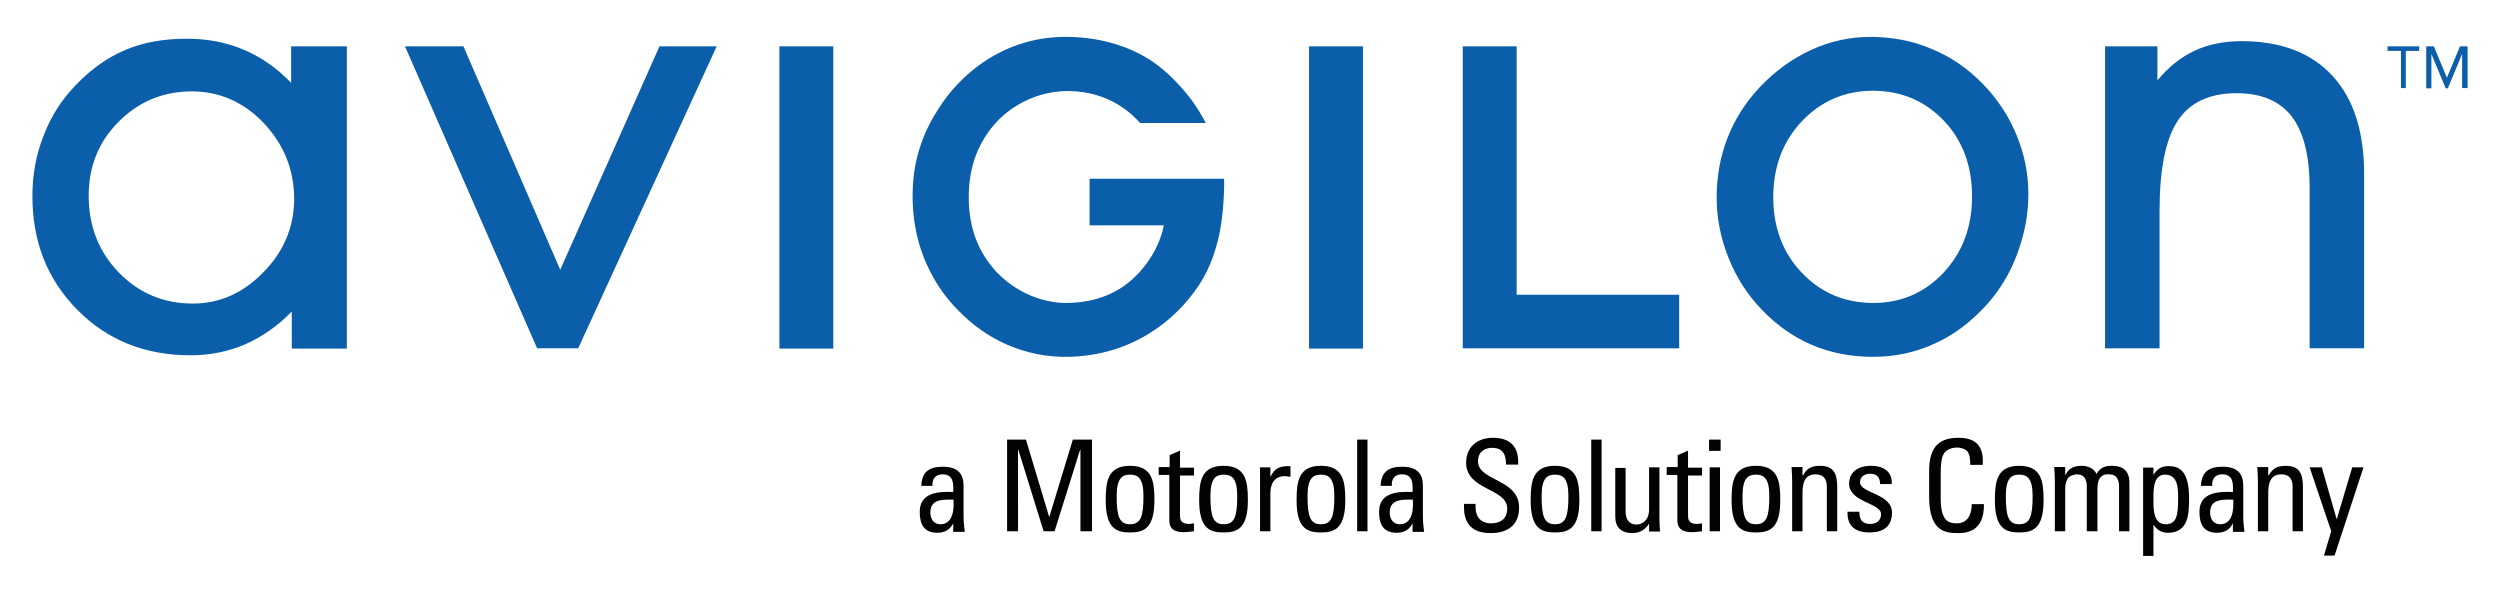
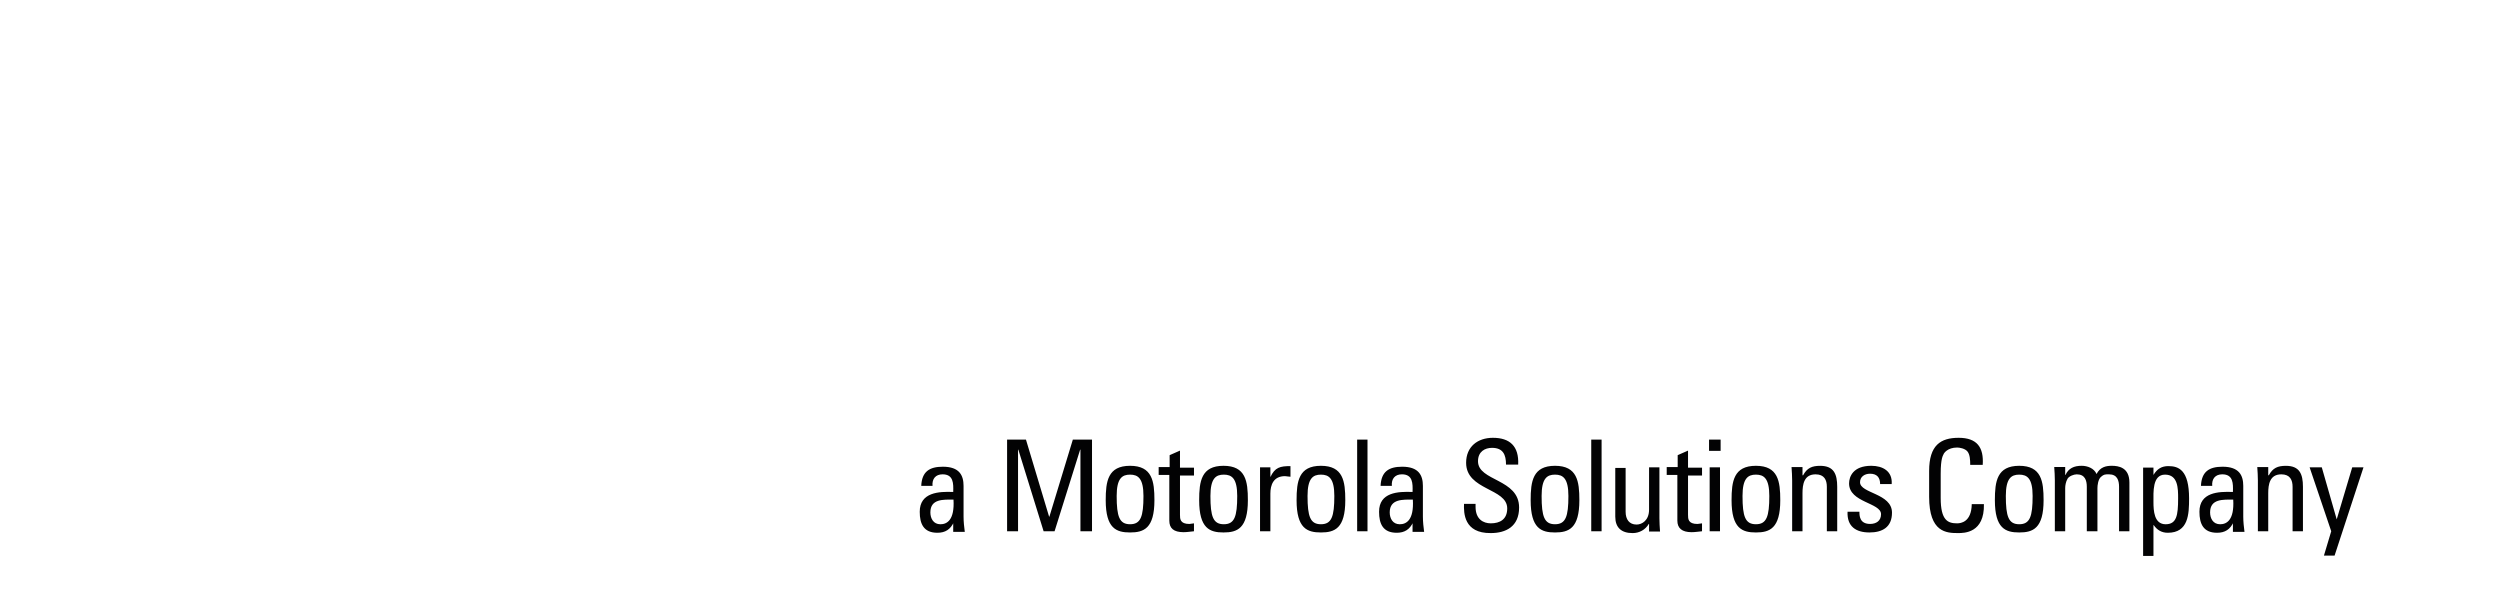
<svg xmlns="http://www.w3.org/2000/svg" version="1.1" id="Слой_1" x="0px" y="0px" width="155.11px" height="36.78px" viewBox="0 0 155.11 36.78" style="enable-background:new 0 0 155.11 36.78;" xml:space="preserve">
  <style type="text/css">
	.st0{fill:#0B5EAA;}
	.st1{fill:#020203;}
</style>
  <g>
    <g>
-       <path class="st0" d="M18.063,5.141c-0.888-0.925-1.87-1.605-2.946-2.059    s-2.247-0.68-3.532-0.68c-1.435,0-2.701,0.227-3.815,0.699    S5.617,4.31,4.691,5.292C3.823,6.18,3.162,7.219,2.708,8.409    C2.236,9.598,2.01,10.845,2.01,12.167c0,2.833,0.925,5.175,2.795,7.063    c1.851,1.87,4.193,2.814,7.007,2.814c1.209,0,2.342-0.227,3.4-0.68    c1.058-0.472,2.021-1.133,2.89-2.04v2.304h3.418V2.875H18.063V5.141z     M16.344,16.889c-1.265,1.303-2.72,1.945-4.382,1.945    c-1.813,0-3.343-0.642-4.589-1.926s-1.87-2.871-1.87-4.778    c0-1.813,0.623-3.343,1.87-4.589s2.757-1.87,4.533-1.87    c1.719,0,3.211,0.661,4.457,1.964c1.246,1.322,1.889,2.89,1.889,4.74    C18.233,14.093,17.61,15.604,16.344,16.889z M34.759,16.737l-6.006-13.863h-3.626    l8.197,18.735h2.55l8.593-18.735h-3.551L34.759,16.737z M48.357,21.629h3.343    V2.875h-3.343L48.357,21.629z M81.219,21.629h3.343V2.875H81.219V21.629z     M94.099,2.875h-3.343v18.735h13.428v-3.324H94.099V2.875z M122.996,5.179    c-0.944-0.963-2.002-1.681-3.173-2.153c-1.152-0.491-2.417-0.737-3.777-0.737    c-1.265,0-2.493,0.264-3.683,0.812c-1.19,0.548-2.247,1.322-3.192,2.323    c-0.869,0.925-1.53,1.964-1.983,3.116s-0.68,2.399-0.68,3.721    c0,1.265,0.246,2.512,0.737,3.739c0.491,1.228,1.171,2.285,2.059,3.211    c0.925,0.963,1.964,1.7,3.116,2.191c1.152,0.491,2.417,0.737,3.796,0.737    c1.341,0,2.606-0.264,3.796-0.812c1.19-0.529,2.247-1.322,3.211-2.38    c0.831-0.907,1.473-1.964,1.926-3.173s0.699-2.455,0.699-3.739    c0-1.265-0.246-2.474-0.737-3.664S123.921,6.123,122.996,5.179z M120.597,16.907    c-1.171,1.246-2.625,1.889-4.363,1.889c-1.775,0-3.248-0.623-4.438-1.87    c-1.19-1.246-1.775-2.814-1.775-4.684c0-1.889,0.585-3.456,1.775-4.722    c1.19-1.246,2.663-1.889,4.401-1.889c1.756,0,3.23,0.623,4.401,1.851    c1.171,1.228,1.756,2.814,1.756,4.703S121.768,15.642,120.597,16.907z     M144.734,4.726c-1.303-1.435-3.192-2.172-5.647-2.172    c-1.095,0-2.059,0.189-2.909,0.585s-1.624,1.001-2.323,1.851V2.875h-3.248    v18.735h3.381v-8.518c0-2.606,0.378-4.476,1.133-5.609s1.964-1.7,3.645-1.7    c1.549,0,2.682,0.491,3.418,1.435c0.737,0.963,1.114,2.436,1.114,4.419v9.972    h3.381V10.92C146.698,8.239,146.056,6.161,144.734,4.726z M67.583,13.98h4.627    c-0.038,0.132-0.227,1.492-1.53,2.927c-1.152,1.265-2.625,1.832-4.363,1.889    c-1.095,0.038-2.927-0.321-4.438-1.87c-1.19-1.246-1.775-2.814-1.775-4.684    c0-1.889,0.585-3.456,1.775-4.722c0.227-0.246,1.813-1.889,4.419-1.87    c2.625,0.019,4.042,1.53,4.438,1.983h4.079    c-0.283-0.529-0.585-1.039-0.963-1.53c-0.038-0.057-1.001-1.322-2.134-2.134    c-1.209-0.888-3.116-1.681-5.59-1.681c-3.588,0-5.798,1.964-6.724,2.946    c-0.434,0.453-0.831,0.963-1.171,1.511c-0.378,0.567-0.699,1.171-0.944,1.794    c-0.321,0.831-0.548,1.7-0.623,2.644c-0.416,4.873,2.285,7.555,2.739,8.027    c0.925,0.963,1.964,1.7,3.116,2.191s2.417,0.774,3.796,0.737    c4.004-0.094,6.648-2.323,8.027-4.382c0.567-0.831,0.944-1.775,1.209-2.795    c0.397-1.53,0.397-3.4,0.397-3.475v-0.397h-8.348v2.89H67.583z M148.964,5.481    V3.158h-0.831V2.875h1.964v0.283h-0.831v2.304h-0.302V5.481z M152.76,5.481V3.347    L151.873,5.481h-0.132l-0.888-2.134V5.481h-0.321V2.875h0.472l0.812,1.945    l0.812-1.945h0.472v2.587h-0.34V5.481z" />
-     </g>
+       </g>
    <path class="st1" d="M59.179,32.394c-0.208,0.453-0.529,0.661-1.02,0.661   c-0.85,0-1.095-0.548-1.095-1.303c0-1.209,1.19-1.265,2.077-1.228   c0.019-0.529,0.019-1.095-0.661-1.095c-0.434,0-0.661,0.283-0.623,0.718h-0.699   c0.038-0.888,0.51-1.19,1.341-1.19c1.02,0,1.284,0.529,1.284,1.19v1.908   c0,0.321,0.038,0.642,0.076,0.944h-0.718v-0.604H59.179z M57.724,31.79   c0,0.378,0.189,0.737,0.623,0.737c0.397,0,0.888-0.246,0.812-1.53   c-0.623,0-1.435-0.057-1.435,0.793L57.724,31.79z M63.164,32.961h-0.68v-5.685   h1.171l1.435,4.778h0.019l1.454-4.778h1.19v5.685h-0.718v-5.062h-0.019   l-1.586,5.062h-0.68l-1.568-5.062h-0.019L63.164,32.961z M68.603,31.034   c0-1.171,0.132-2.134,1.511-2.134s1.511,0.963,1.511,2.134   c0,1.756-0.661,2.002-1.511,2.002S68.603,32.791,68.603,31.034z M70.945,30.77   c0-1.095-0.34-1.322-0.831-1.322c-0.491,0-0.831,0.227-0.831,1.322   c0,1.284,0.17,1.756,0.831,1.756C70.775,32.526,70.945,32.054,70.945,30.77z    M72.569,28.995v-0.755l0.642-0.283v1.058h0.869v0.491h-0.869v2.436   c0,0.246,0,0.567,0.585,0.567c0.038,0,0.151-0.019,0.283-0.038v0.491   c-0.208,0.019-0.434,0.057-0.642,0.057c-0.623,0-0.888-0.246-0.888-0.718v-2.833   h-0.661v-0.491h0.68V28.995z M74.401,31.034c0-1.171,0.132-2.134,1.511-2.134   c1.379,0,1.511,0.963,1.511,2.134c0,1.756-0.661,2.002-1.511,2.002   C75.062,33.036,74.401,32.791,74.401,31.034z M76.762,30.77   c0-1.095-0.34-1.322-0.831-1.322c-0.491,0-0.831,0.227-0.831,1.322   c0,1.284,0.17,1.756,0.831,1.756C76.592,32.526,76.762,32.054,76.762,30.77z    M78.82,29.599c0.283-0.604,0.604-0.68,1.246-0.68v0.661   c-0.057,0-0.113-0.019-0.17-0.019s-0.113-0.019-0.17-0.019   c-0.718,0-0.907,0.548-0.907,1.077v2.342h-0.642v-3.966h0.642L78.82,29.599z    M80.445,31.034c0-1.171,0.132-2.134,1.511-2.134s1.511,0.963,1.511,2.134   c0,1.756-0.661,2.002-1.511,2.002S80.445,32.791,80.445,31.034z M82.787,30.77   c0-1.095-0.34-1.322-0.831-1.322c-0.491,0-0.831,0.227-0.831,1.322   c0,1.284,0.17,1.756,0.831,1.756C82.617,32.526,82.787,32.054,82.787,30.77z    M84.845,32.961h-0.642v-5.685h0.642V32.961z M87.678,32.394   c-0.208,0.453-0.529,0.661-1.02,0.661c-0.85,0-1.095-0.548-1.095-1.303   c0-1.209,1.171-1.265,2.077-1.228c0.019-0.529,0.019-1.095-0.661-1.095   c-0.434,0-0.661,0.283-0.623,0.718h-0.699c0.038-0.888,0.51-1.19,1.341-1.19   c1.02,0,1.284,0.529,1.284,1.19v1.908c0,0.321,0.038,0.642,0.076,0.944h-0.718   v-0.604H87.678z M86.224,31.79c0,0.378,0.189,0.737,0.623,0.737   c0.397,0,0.888-0.246,0.812-1.53c-0.604,0-1.435-0.057-1.435,0.793   L86.224,31.79z M91.55,31.28v0.17c0,0.774,0.491,1.02,0.944,1.02   c0.567,0,1.02-0.246,1.02-0.925c0-1.265-2.55-1.114-2.55-2.833   c0-1.001,0.718-1.549,1.662-1.549c1.039,0,1.624,0.51,1.568,1.662h-0.755   c0-0.623-0.189-1.039-0.869-1.039c-0.434,0-0.869,0.227-0.869,0.831   c0,1.246,2.55,1.077,2.55,2.871c0,1.19-0.831,1.586-1.756,1.586   c-1.681,0.019-1.681-1.265-1.662-1.813h0.718V31.28z M94.968,31.034   c0-1.171,0.132-2.134,1.511-2.134s1.511,0.963,1.511,2.134   c0,1.756-0.661,2.002-1.511,2.002S94.968,32.791,94.968,31.034z M97.31,30.77   c0-1.095-0.34-1.322-0.831-1.322c-0.491,0-0.831,0.227-0.831,1.322   c0,1.284,0.17,1.756,0.831,1.756C97.14,32.526,97.31,32.054,97.31,30.77z    M99.369,32.961h-0.642v-5.685h0.642V32.961z M102.315,28.995h0.642v3.154   c0,0.283,0.019,0.548,0.038,0.831h-0.68v-0.472h-0.019   c-0.208,0.359-0.585,0.567-1.001,0.567c-0.699,0-1.077-0.34-1.077-1.02v-3.022   h0.642v2.72c0,0.472,0.227,0.793,0.68,0.793c0.34,0,0.774-0.264,0.774-0.925   L102.315,28.995z M104.09,28.995v-0.755l0.642-0.283v1.058h0.869v0.491h-0.869v2.436   c0,0.246,0,0.567,0.585,0.567c0.038,0,0.151-0.019,0.283-0.038v0.491   c-0.208,0.019-0.434,0.057-0.642,0.057c-0.604,0-0.888-0.246-0.888-0.718v-2.833   h-0.661v-0.491h0.68L104.09,28.995z M106.036,27.276h0.718v0.699h-0.718V27.276z    M106.716,32.961h-0.642v-3.966h0.642V32.961z M107.433,31.034   c0-1.171,0.132-2.134,1.511-2.134s1.511,0.963,1.511,2.134   c0,1.756-0.661,2.002-1.511,2.002S107.433,32.791,107.433,31.034z M109.775,30.77   c0-1.095-0.34-1.322-0.831-1.322s-0.831,0.227-0.831,1.322   c0,1.284,0.17,1.756,0.831,1.756C109.605,32.526,109.775,32.054,109.775,30.77z    M113.345,32.961v-2.757c0-0.415-0.151-0.774-0.699-0.774   c-0.718,0-0.812,0.623-0.812,1.171v2.361h-0.642v-3.154   c0-0.283-0.019-0.548-0.038-0.831h0.68v0.51h0.038   c0.246-0.453,0.548-0.585,1.058-0.585c0.85,0,1.058,0.51,1.058,1.303v2.757   L113.345,32.961z M115.989,33.036c-0.85,0-1.398-0.378-1.36-1.284h0.737   c0,0.227,0,0.755,0.661,0.755c0.378,0,0.68-0.189,0.68-0.604   c0-0.718-1.983-0.718-1.983-1.908c0-0.415,0.246-1.095,1.379-1.095   c0.718,0,1.322,0.34,1.265,1.133h-0.718c0-0.416-0.208-0.642-0.623-0.642   c-0.34,0-0.623,0.189-0.623,0.529c0,0.699,1.983,0.68,1.983,1.889   C117.386,32.715,116.782,33.036,115.989,33.036z M122.24,28.844   c0-0.321-0.019-0.642-0.17-0.831s-0.491-0.246-0.642-0.246   c-0.604,0-0.831,0.359-0.85,0.434c-0.019,0.057-0.17,0.208-0.17,1.19v1.511   c0,1.398,0.453,1.568,1.02,1.568c0.227,0,0.888-0.076,0.907-1.19h0.755   c0.038,1.794-1.228,1.794-1.605,1.794c-0.718,0-1.794-0.038-1.794-2.247v-1.605   c0-1.605,0.718-2.059,1.832-2.059c1.133,0,1.568,0.585,1.492,1.681L122.24,28.844   z M123.77,31.034c0-1.171,0.132-2.134,1.511-2.134s1.511,0.963,1.511,2.134   c0,1.756-0.661,2.002-1.511,2.002S123.77,32.791,123.77,31.034z M126.112,30.77   c0-1.095-0.34-1.322-0.831-1.322s-0.831,0.227-0.831,1.322   c0,1.284,0.17,1.756,0.831,1.756C125.942,32.526,126.112,32.054,126.112,30.77z    M129.474,32.961v-2.757c0-0.397-0.113-0.774-0.623-0.774   c-0.189,0-0.472,0.113-0.567,0.264c-0.113,0.189-0.151,0.434-0.151,0.585v2.682   h-0.642v-3.154c0-0.283-0.019-0.548-0.038-0.831h0.68v0.491h0.019   c0.189-0.415,0.529-0.567,1.001-0.567c0.359,0,0.774,0.151,0.925,0.51   c0.227-0.434,0.585-0.51,0.944-0.51c0.415,0,1.095,0.094,1.095,1.039v3.022   h-0.642v-2.757c0-0.397-0.113-0.774-0.623-0.774c-0.246,0-0.321,0-0.491,0.151   c-0.189,0.151-0.227,0.548-0.227,0.699v2.682L129.474,32.961z M133.61,29.467   c0.227-0.378,0.51-0.548,0.925-0.548c0.642,0,1.284,0.246,1.284,2.002   c0,0.982-0.038,2.134-1.322,2.134c-0.378,0-0.661-0.17-0.869-0.472h-0.019v1.908   h-0.642v-5.477h0.642L133.61,29.467z M135.139,30.921c0-0.604,0-1.473-0.812-1.473   c-0.793,0-0.718,1.095-0.718,1.7c0,0.529,0.038,1.379,0.755,1.379   C135.045,32.526,135.139,31.979,135.139,30.921z M138.577,32.394   c-0.208,0.453-0.529,0.661-1.02,0.661c-0.85,0-1.095-0.548-1.095-1.303   c0-1.209,1.171-1.265,2.077-1.228c0.019-0.529,0.019-1.095-0.661-1.095   c-0.434,0-0.661,0.283-0.623,0.718h-0.699c0.038-0.888,0.51-1.19,1.341-1.19   c1.02,0,1.284,0.529,1.284,1.19v1.908c0,0.321,0.038,0.642,0.076,0.944h-0.718   v-0.604H138.577z M137.123,31.79c0,0.378,0.189,0.737,0.623,0.737   c0.397,0,0.888-0.246,0.812-1.53c-0.623,0-1.435-0.057-1.435,0.793V31.79z    M142.241,32.961v-2.757c0-0.415-0.151-0.774-0.699-0.774   c-0.718,0-0.812,0.623-0.812,1.171v2.361h-0.642v-3.154   c0-0.283-0.019-0.548-0.038-0.831h0.68v0.51h0.038   c0.246-0.453,0.548-0.585,1.058-0.585c0.85,0,1.058,0.51,1.058,1.303v2.757   L142.241,32.961z M144.979,32.224l0.963-3.23h0.699l-1.794,5.477h-0.661   l0.453-1.511l-1.341-3.966h0.755L144.979,32.224z" />
  </g>
</svg>